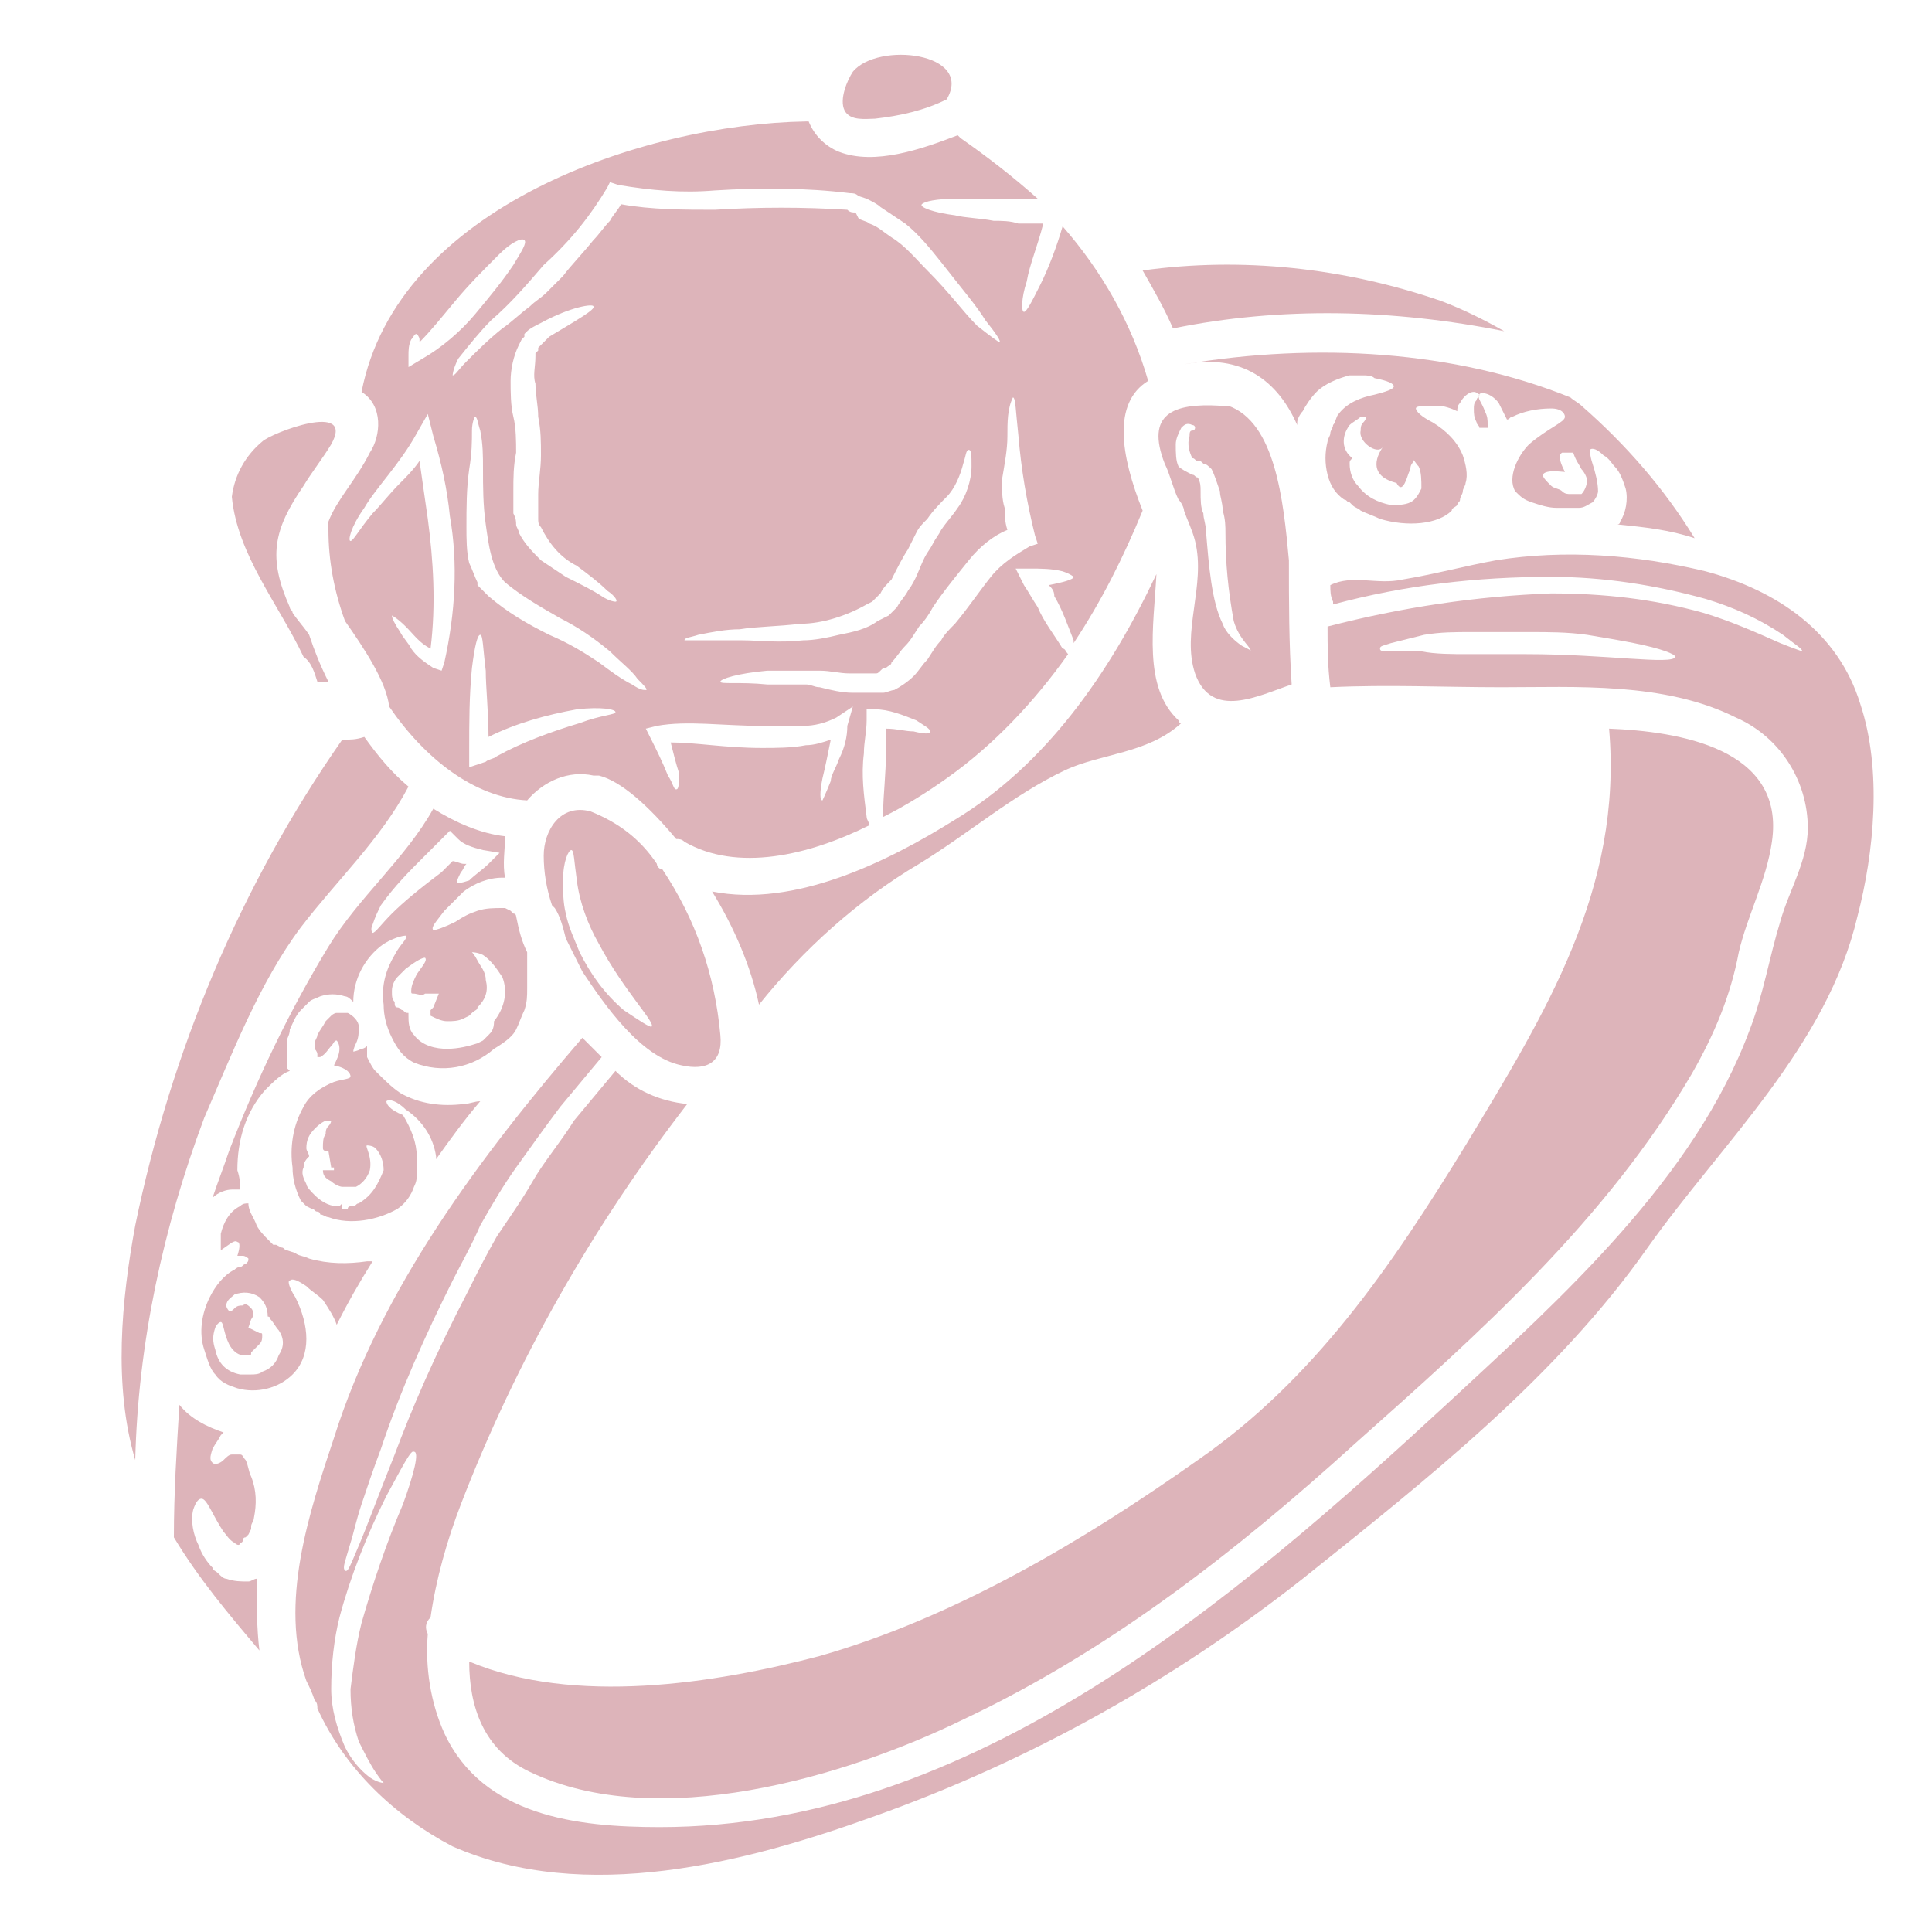
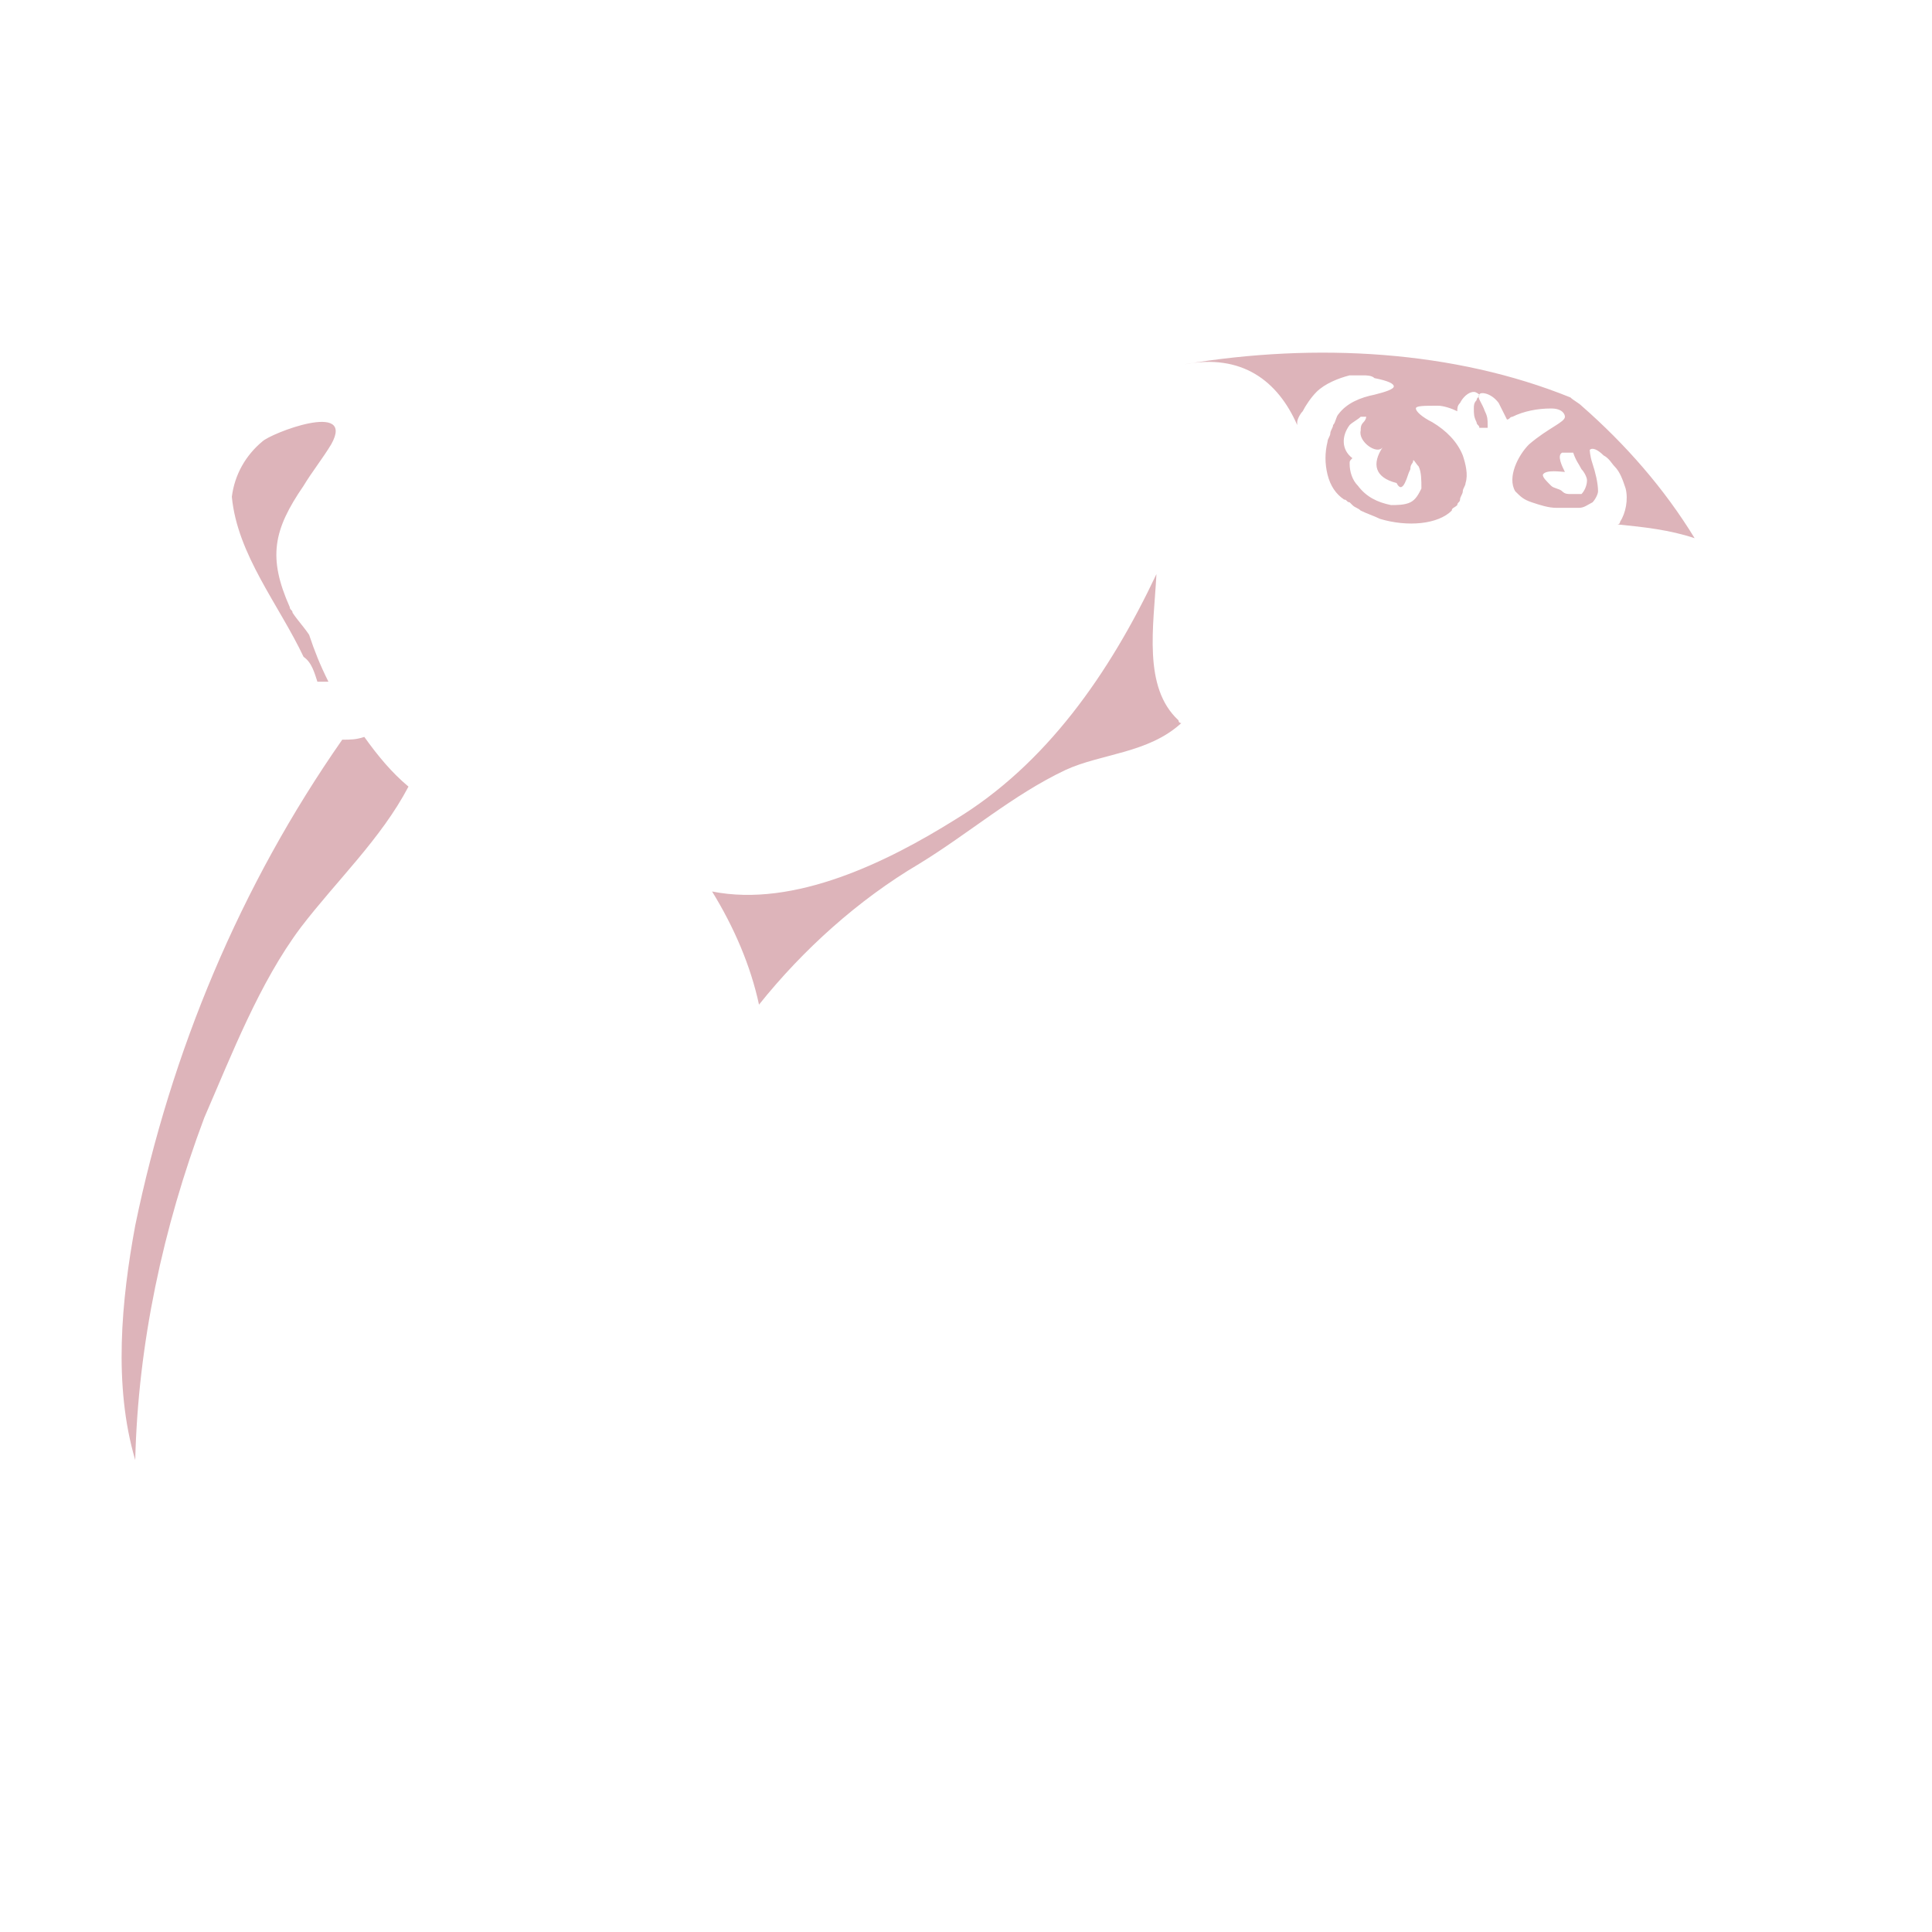
<svg xmlns="http://www.w3.org/2000/svg" id="Layer_1" x="0" y="0" viewBox="0 0 70 70" style="enable-background:new 0 0 70 70" xml:space="preserve">
  <style>.st0{fill:#ddb4ba}</style>
-   <path class="st0" d="M31.7 4.3c.9-.1 1.8-.3 2.6-.7 1-1.7-2.5-2.1-3.4-1-.2.3-.5 1-.3 1.4.2.4.8.3 1.1.3zM54.5 12c-.7-.4-1.5-.8-2.3-1.1-3.5-1.2-7.2-1.6-10.8-1.1.4.7.8 1.4 1.1 2.1 3.9-.8 8-.7 12 .1zM23.8 31.3c-.6-.9-1.4-1.5-2.4-1.9-1.1-.3-1.7.7-1.7 1.6 0 .6.1 1.2.3 1.8l.1.1c.2.3.3.7.4 1.1l.6 1.2c.8 1.2 2.1 3.1 3.6 3.4.9.2 1.5-.1 1.4-1.1-.2-2.2-.9-4.2-2.1-6-.1 0-.2-.1-.2-.2zm-1.2 5.3c-.7-.6-1.2-1.3-1.6-2.1-.2-.5-.4-.9-.5-1.4-.1-.4-.1-.8-.1-1.2 0-.7.2-1.1.3-1.1.1 0 .1.4.2 1.1.1.8.4 1.6.8 2.3.9 1.7 2.1 2.9 1.9 3-.1 0-.4-.2-1-.6z" />
-   <path class="st0" d="M13.4 16.4c-.5 1-1.2 1.7-1.5 2.5v.3c0 1.1.2 2.2.6 3.3.7 1 1.5 2.2 1.6 3.1 1.3 1.9 3.1 3.3 5 3.4.6-.7 1.5-1.1 2.4-.9h.2c.8.2 1.8 1.1 2.8 2.3.1 0 .2 0 .3.1 1.9 1.1 4.5.5 6.7-.6 0-.1-.1-.2-.1-.3-.1-.8-.2-1.5-.1-2.3 0-.4.1-.8.1-1.2v-.4h.3c.5 0 1 .2 1.5.4.3.2.5.3.5.4s-.2.1-.6 0c-.3 0-.6-.1-1-.1v.8c0 .9-.1 1.6-.1 2.2v.2c.8-.4 1.6-.9 2.3-1.4 1.7-1.2 3.2-2.8 4.4-4.5-.1-.1-.1-.2-.2-.2-.3-.5-.7-1-.9-1.5-.2-.3-.3-.5-.5-.8l-.3-.6h.5c.4 0 .8 0 1.2.1.3.1.4.2.4.2 0 .1-.4.2-.9.3.1.1.2.2.2.4.3.5.5 1.1.7 1.6v.1c1-1.5 1.8-3.1 2.5-4.8-.8-2-1.1-3.9.2-4.7-.6-2.1-1.7-4-3.1-5.6-.2.7-.5 1.5-.8 2.1-.3.6-.5 1-.6 1-.1 0-.1-.5.1-1.1.1-.6.4-1.3.6-2.1h-.9c-.3-.1-.6-.1-.9-.1-.5-.1-1-.1-1.4-.2-.8-.1-1.3-.3-1.2-.4s.5-.2 1.3-.2H37.6c-.9-.8-1.8-1.5-2.8-2.2l-.1-.1c-1.3.5-3 1.1-4.3.6-.5-.2-.9-.6-1.1-1.1h-.1c-5.9.1-14.8 3.1-16.1 9.8.8.5.7 1.6.3 2.2zm2.7 7.6-.1.3-.3-.1c-.3-.2-.6-.4-.8-.7-.1-.2-.3-.4-.4-.6-.2-.3-.3-.5-.3-.6 0 0 .2.1.5.4.3.3.5.6.9.8.2-1.6.1-3.2-.1-4.7l-.3-2.1c-.2.3-.5.6-.7.8-.4.4-.7.8-1 1.1-.5.6-.7 1-.8 1-.1 0 0-.5.5-1.2.4-.7 1.3-1.6 1.9-2.7l.4-.7.2.8c.3 1 .5 1.9.6 2.9.3 1.7.2 3.5-.2 5.3zm4.9 2.2c-1 .3-2.1.7-3 1.2-.1.1-.3.1-.4.2l-.6.2v-.6c0-1 0-2 .1-3 .1-.8.2-1.2.3-1.2.1 0 .1.5.2 1.3 0 .6.1 1.5.1 2.4 1-.5 2.1-.8 3.2-1 .9-.1 1.4 0 1.4.1s-.5.1-1.3.4zm.7-2.2c-.6-.4-1.1-.7-1.8-1-.8-.4-1.5-.8-2.2-1.4l-.3-.3-.1-.1v-.1c-.1-.2-.2-.5-.3-.7-.1-.4-.1-.9-.1-1.3 0-.7 0-1.4.1-2.1.1-.6.1-1 .1-1.4 0-.3.1-.5.1-.5.1 0 .1.2.2.5.1.5.1.9.1 1.4 0 .6 0 1.3.1 2s.2 1.6.7 2.1c.6.5 1.3.9 2 1.3.6.3 1.2.7 1.8 1.2.4.4.8.7 1 1 .2.2.4.4.3.4s-.2 0-.5-.2c-.4-.2-.8-.5-1.2-.8zm-2.3-10.1c0 .4.1.8.1 1.2.1.5.1.9.1 1.4 0 .5-.1 1-.1 1.4V18.8c0 .1 0 .2.1.3.3.6.7 1.1 1.3 1.4.4.3.8.6 1.1.9.3.2.4.4.3.4 0 0-.2 0-.5-.2s-.7-.4-1.3-.7l-.9-.6c-.3-.3-.6-.6-.8-1 0-.1-.1-.2-.1-.3 0-.1 0-.2-.1-.4v-.8c0-.5 0-.9.1-1.4 0-.4 0-.9-.1-1.3s-.1-.9-.1-1.3.1-.9.3-1.3l.1-.2.1-.1v-.1l.1-.1c.1-.1.3-.2.5-.3 1.1-.6 1.9-.7 1.9-.6.1.1-.6.5-1.6 1.1l-.3.3-.1.1v.1l-.1.1v.1c0 .4-.1.7 0 1zm11.3 12.4c0 .4-.1.8-.3 1.2-.1.3-.3.6-.3.8-.2.5-.3.7-.3.7-.1 0-.1-.3 0-.8.1-.4.2-.9.3-1.4-.3.1-.6.2-.9.2-.5.1-1.1.1-1.6.1-1.3 0-2.4-.2-3.3-.2.1.4.2.8.3 1.1 0 .4 0 .6-.1.6s-.1-.2-.3-.5c-.2-.5-.4-.9-.6-1.3l-.2-.4.4-.1c1.1-.2 2.4 0 3.8 0h1.5c.4 0 .8-.1 1.2-.3l.6-.4-.2.7zm-5.9-3.1c0-.1.2-.1.5-.2.5-.1 1-.2 1.5-.2.6-.1 1.4-.1 2.2-.2.8 0 1.7-.3 2.4-.7l.2-.1.1-.1.2-.2c.1-.2.2-.3.4-.5.2-.4.4-.8.6-1.1l.3-.6c.1-.2.2-.3.4-.5.2-.3.5-.6.7-.8.3-.3.5-.8.6-1.2.1-.3.1-.5.2-.5s.1.2.1.6c0 .5-.2 1.1-.5 1.5-.2.3-.4.5-.6.8-.1.2-.2.3-.3.5-.1.2-.2.3-.3.5-.2.4-.3.8-.6 1.2-.1.2-.3.4-.4.6l-.3.3-.2.1-.2.1c-.4.3-.9.4-1.4.5-.4.1-.9.2-1.3.2-.9.1-1.6 0-2.2 0h-2.1zm11.7-7.4c0-.5 0-1 .2-1.4.1 0 .1.5.2 1.4.1 1.2.3 2.4.6 3.6l.1.3-.3.1c-.5.3-1 .6-1.4 1.1-.4.5-.8 1.1-1.3 1.7-.2.2-.4.4-.5.6-.2.2-.3.4-.5.7-.2.2-.3.4-.5.6-.2.2-.5.4-.7.5-.1 0-.3.1-.4.1h-1.1c-.4 0-.8-.1-1.2-.2-.2 0-.3-.1-.5-.1h-1.4c-1-.1-1.7 0-1.7-.1s.6-.3 1.7-.4h1.9c.4 0 .7.1 1.1.1H31.7c.1 0 .1 0 .2-.1s.1-.1.2-.1c.1-.1.2-.1.2-.2.2-.2.3-.4.5-.6.2-.2.3-.4.5-.7.2-.2.4-.5.5-.7.4-.6.9-1.2 1.3-1.7s.9-.9 1.4-1.1c-.1-.3-.1-.6-.1-.8-.1-.3-.1-.7-.1-1 .1-.6.2-1.1.2-1.6zM22 6.8l.1-.2.3.1c1.2.2 2.3.3 3.5.2 1.6-.1 3.3-.1 4.9.1.1 0 .2 0 .3.1l.3.1c.2.1.4.2.5.3l.9.6c.5.4.9.9 1.3 1.4.7.9 1.3 1.6 1.6 2.1.4.5.6.8.5.8 0 0-.3-.2-.8-.6-.5-.5-1-1.2-1.8-2-.4-.4-.8-.9-1.3-1.2-.3-.2-.5-.4-.8-.5-.1-.1-.3-.1-.4-.2l-.1-.2c-.1 0-.2 0-.3-.1-1.6-.1-3.2-.1-4.8 0-1.1 0-2.3 0-3.4-.2-.1.2-.3.4-.4.6-.2.2-.4.5-.6.7-.4.5-.8.9-1.1 1.3l-.3.3-.3.3c-.2.2-.4.3-.6.5-.4.3-.7.6-1 .8-.5.4-.9.8-1.3 1.2-.3.3-.4.5-.5.5 0 0 0-.2.2-.6.4-.5.8-1 1.2-1.4.7-.6 1.3-1.3 1.9-2 1-.9 1.7-1.8 2.3-2.8zm-7.2 6.1c0-.2 0-.4.1-.6.1-.1.1-.2.2-.2 0 0 .1.1.1.2v.1c.4-.4.8-.9 1.3-1.5s1-1.1 1.6-1.7c.4-.4.8-.6.9-.5.1.1-.1.4-.4.9-.4.6-.9 1.2-1.4 1.8-.5.6-1.2 1.2-1.9 1.6l-.5.3v-.4zM46.7 20.3c-.2-2.2-.5-5-2.2-5.6h-.3c-1.7-.1-2.7.3-2 2.1.2.4.3.9.5 1.3.1.1.2.3.2.4.1.3.3.7.4 1.1.4 1.6-.5 3.3 0 4.8.6 1.7 2.3.8 3.5.4-.1-1.5-.1-3-.1-4.5 0 .1 0 0 0 0zM45 23.4c-.3-.2-.6-.5-.7-.8-.4-.8-.5-2.1-.6-3.3 0-.3-.1-.5-.1-.7-.1-.2-.1-.5-.1-.8 0-.2 0-.3-.1-.5-.1 0-.1-.1-.2-.1-.2-.1-.4-.2-.5-.3-.1-.2-.1-.5-.1-.8 0-.2.1-.4.2-.6.1-.1.2-.2.4-.1.1 0 .1.1.1.1s0 .1-.1.1-.1.1-.1.2c-.1.3 0 .6.1.8.1 0 .1.1.2.1s.1 0 .2.1c.1 0 .2.1.3.2.1.2.2.5.3.8 0 .2.1.4.1.7.1.3.1.6.1.8 0 1.1.1 2.1.3 3.2.2.7.7 1 .6 1.1.1 0-.1-.1-.3-.2zM14.7 40.2c.6.4 1 1 1.1 1.7v.1c.5-.7 1-1.4 1.6-2.1-.2 0-.4.1-.6.1-.8.1-1.6 0-2.3-.4-.3-.2-.6-.5-.9-.8-.1-.1-.2-.3-.3-.5v-.4s-.1.1-.2.1c-.2.1-.3.1-.3.1s0-.1.1-.3c.1-.2.1-.4.1-.6 0-.2-.2-.4-.4-.5h-.4c-.1 0-.2.1-.2.1l-.2.2c-.1.2-.2.3-.3.5 0 .1-.1.2-.1.3v.2s.1.1.1.2v.1h.1c.2-.1.3-.3.4-.4.1-.1.1-.2.2-.2 0 0 .1.1.1.3 0 .2-.1.4-.2.6.5.1.6.3.6.4 0 .1-.3.1-.6.2-.5.2-.9.5-1.1.9-.4.7-.5 1.5-.4 2.2 0 .4.1.8.3 1.2l.2.2.2.1c.1 0 .1.1.2.1 0 0 .1 0 .1.1.1 0 .2.1.3.1.8.3 1.8.1 2.5-.3.3-.2.5-.5.6-.8.1-.2.1-.3.1-.5v-.6c0-.5-.2-1-.5-1.5-.5-.2-.6-.4-.6-.5.1-.1.4 0 .7.3zM13 43.6c-.1 0-.1.1-.2.1s-.2 0-.2.1h-.2v-.2l-.1.1h-.1c-.3 0-.6-.2-.8-.4-.1-.1-.3-.3-.3-.4-.1-.2-.2-.4-.1-.6 0-.2.1-.3.2-.4 0-.1-.1-.2-.1-.3 0-.3.1-.5.3-.7.1-.1.2-.2.4-.3h.2s0 .1-.1.2-.1.2-.1.3c-.1.1-.1.3-.1.5 0 .1.1.1.1.1h.1l.1.6h.1v.1h-.4c0 .2.1.3.3.4.1.1.3.2.4.2h.5c.2-.1.4-.3.5-.6.1-.5-.2-.9-.1-.9 0 0 .2 0 .3.1.2.2.3.5.3.8-.2.5-.4.9-.9 1.2zM43.4 52.9c-4.1 2.9-8.8 5.7-13.7 7.1-3.8 1-8.9 1.8-12.7.2 0 1.6.5 3.2 2.2 4 4.6 2.2 11.4.2 15.7-1.9 5.3-2.5 9.9-6.1 14.2-10 4.5-4 9.1-8.1 12.2-13.4.8-1.4 1.4-2.8 1.7-4.4.3-1.3 1-2.6 1.2-4 .5-3.4-3.4-4-5.9-4.1.5 5.8-2.3 10.3-5.2 15.1-2.7 4.4-5.5 8.5-9.7 11.4z" />
  <path class="st0" d="M34.6 29.7c-2.4 1.5-5.8 3.2-8.8 2.6.8 1.3 1.4 2.7 1.7 4.1 1.6-2 3.6-3.8 5.8-5.1 1.8-1.1 3.4-2.5 5.3-3.4 1.3-.6 3-.6 4.2-1.7 0 0-.1 0-.1-.1-1.3-1.2-.9-3.4-.8-5.3-1.7 3.6-4 6.9-7.3 8.9zM42.9 13.2s0 .1 0 0c2.1-.4 3.4.6 4.1 2.2v-.1c0-.1.1-.3.2-.4.1-.2.3-.5.5-.7.3-.3.8-.5 1.2-.6h.5c.1 0 .3 0 .4.1.5.1.7.2.7.3 0 .1-.3.2-.7.3-.5.1-1 .3-1.3.7-.1.1-.1.3-.2.4 0 .1-.1.2-.1.3 0 .1-.1.2-.1.3-.1.4-.1.8 0 1.2.1.4.3.7.6.9.1 0 .1.1.2.1l.1.1c.1.1.2.1.3.2.2.1.5.2.7.3 1 .3 2.1.2 2.6-.3 0-.1.1-.1.2-.2 0-.1.1-.1.1-.2s.1-.2.1-.3.1-.2.1-.3c.1-.3 0-.7-.1-1-.2-.5-.6-.9-1.1-1.2-.4-.2-.6-.4-.6-.5 0-.1.3-.1.8-.1.2 0 .5.1.7.2 0-.1 0-.2.1-.3.1-.2.3-.4.5-.4.1 0 .2.1.2.1 0 .1-.1.1-.1.2-.1.1-.1.2-.1.3 0 .2 0 .3.1.5 0 .1.1.1.1.2H53.9v-.1c0-.2 0-.3-.1-.5-.1-.3-.3-.5-.2-.6 0-.1.4-.1.7.3l.3.6c.1 0 .1-.1.2-.1.4-.2.9-.3 1.4-.3.4 0 .5.2.5.3 0 .2-.6.4-1.3 1-.4.4-.8 1.2-.5 1.7.2.2.3.3.6.4.3.1.6.2.9.2h.8c.2 0 .3-.1.5-.2.1-.1.2-.3.2-.4 0-.3-.1-.7-.2-1-.1-.3-.1-.5-.1-.5.1-.1.3 0 .5.2.2.1.3.3.4.4.2.2.3.5.4.8.1.4 0 .9-.2 1.2 0 0 0 .1-.1.1 1 .1 1.9.2 2.8.5-1.1-1.8-2.5-3.4-4.1-4.8-.1-.1-.3-.2-.4-.3-4.2-1.7-9.2-2-14-1.2zM57.3 17c.1.1.2.3.2.4 0 .2-.1.4-.2.5h-.4c-.1 0-.2 0-.3-.1-.1-.1-.3-.1-.4-.2-.2-.2-.3-.3-.3-.4.1-.2.7-.1.8-.1-.1-.2-.3-.6-.1-.7h.4c.1.3.2.4.3.6zm-6.4.5c.1-.2.1-.3.2-.5 0-.2.1-.2.1-.3s.1.1.2.2c.1.2.1.5.1.8-.1.2-.2.4-.4.5-.2.1-.5.1-.7.1-.5-.1-.9-.3-1.2-.7-.2-.2-.3-.5-.3-.8 0-.1 0-.1.1-.2-.4-.3-.4-.8-.1-1.2.1-.1.3-.2.4-.3h.2s0 .1-.1.2-.1.2-.1.3c-.1.4.6.9.8.6-.4.6-.3 1.1.5 1.3.1.2.2.2.3 0zM10.9 33.6c1.3-1.7 2.9-3.2 3.9-5.1-.6-.5-1.1-1.1-1.6-1.8-.3.1-.5.1-.8.1-3.7 5.3-6.2 11.3-7.5 17.6-.5 2.7-.8 5.8 0 8.5.1-4.2 1-8.4 2.5-12.4 1-2.3 2-4.9 3.5-6.9zM11.5 24.7h.4c-.3-.6-.5-1.1-.7-1.7-.2-.3-.4-.5-.6-.8 0-.1-.1-.1-.1-.2-.8-1.8-.6-2.8.5-4.4.3-.5.7-1 1-1.5.9-1.6-2.2-.4-2.5-.1-.6.5-1 1.2-1.1 2 .2 2.1 1.7 3.9 2.6 5.8.3.2.4.6.5.9z" />
-   <path class="st0" d="M67.4 25.5c-.8-2.6-3-4.1-5.6-4.8-2.5-.6-5.1-.8-7.6-.4-1.1.2-2.2.5-3.4.7-.9.2-1.8-.2-2.6.2 0 .2 0 .4.1.6v.1c2.6-.7 5.2-1 7.9-1 1.9 0 3.8.3 5.6.8 1 .3 1.9.7 2.8 1.3.5.4.7.5.7.6 0 0-.3-.1-.8-.3-.9-.4-1.8-.8-2.8-1.1-1.8-.5-3.6-.7-5.5-.7-2.7.1-5.4.5-8.1 1.2 0 .7 0 1.4.1 2.2 2.1-.1 4.1 0 6.2 0 2.7 0 5.9-.2 8.5 1.1 1.6.7 2.6 2.3 2.6 4 0 1.2-.7 2.3-1 3.4-.4 1.3-.6 2.6-1.1 3.9-2 5.4-6.8 9.7-10.9 13.5-7.8 7.2-17.3 15.4-28.6 15.4-3 0-6.4-.4-7.8-3.4-.5-1.1-.7-2.4-.6-3.6-.1-.2-.1-.4.1-.6.2-1.4.6-2.8 1.1-4.1 2-5.2 4.8-10.1 8.2-14.5-1-.1-1.9-.5-2.6-1.2l-1.5 1.8c-.5.8-1.1 1.5-1.5 2.2-.4.7-.9 1.4-1.3 2-.4.7-.7 1.3-1 1.9-1.3 2.5-2.1 4.4-2.7 6-.6 1.5-1 2.6-1.3 3.3s-.4 1-.5.9 0-.3.2-1c.1-.3.2-.8.4-1.4.2-.6.4-1.2.7-2 .7-2.1 1.6-4.1 2.6-6.1.3-.6.7-1.3 1-2 .4-.7.8-1.4 1.3-2.1.5-.7 1-1.4 1.6-2.2l1.5-1.8-.7-.7c-3.7 4.3-7.3 9.1-9 14.5-.9 2.7-2 6-1 8.8.1.2.2.4.3.7.1.1.1.2.1.3 1 2.2 2.8 3.9 4.9 5 4.8 2.1 10.6.6 15.3-1.1 5.6-2 10.8-4.9 15.5-8.6 4.5-3.6 9.2-7.3 12.5-12 2.7-3.8 6.5-7.3 7.6-12 .6-2.3.9-5.3.1-7.7zm-12.1-1.8h-2.1c-.6 0-1.2 0-1.7-.1h-1.1c-.3 0-.4 0-.4-.1s.1-.1.4-.2l1.2-.3c.6-.1 1.1-.1 1.7-.1h2.1c.7 0 1.4 0 2.1.1.6.1 1.2.2 1.7.3 1 .2 1.5.4 1.5.5-.1.3-2.5-.1-5.4-.1zM14.6 54.5c-.6 1.4-1.1 2.9-1.5 4.3-.2.8-.3 1.6-.4 2.4 0 .7.1 1.3.3 1.9.2.4.4.8.6 1.1.2.3.3.4.3.4s-.2 0-.5-.2c-.4-.3-.7-.7-.9-1.1-.3-.7-.5-1.4-.5-2.1 0-.9.1-1.8.3-2.6.4-1.5 1-3 1.7-4.4.6-1.1.9-1.7 1-1.6.2 0 0 .8-.4 1.9zM10.7 47c-.2-.3-.3-.6-.2-.6.1-.1.3 0 .6.2.2.2.4.3.6.5.2.3.4.6.5.9.4-.8.8-1.5 1.3-2.3h-.2c-.7.1-1.4.1-2.1-.1-.2-.1-.4-.1-.5-.2l-.3-.1c-.1 0-.1-.1-.2-.1l-.2-.1h-.1l-.1-.1-.1-.1c-.1-.1-.3-.3-.4-.5-.1-.3-.3-.5-.3-.8-.1 0-.2 0-.3.1-.4.2-.6.6-.7 1v.6c.3-.2.5-.4.6-.3.1 0 .1.2 0 .5h.2c.1 0 .2.1.2.1 0 .1 0 .1-.1.2-.1 0-.1.1-.2.1s-.2.1-.2.1c-.4.2-.7.6-.9 1-.3.6-.4 1.3-.2 1.9.1.3.2.7.4.9.2.3.5.4.8.5.7.2 1.5 0 2-.5.7-.7.6-1.8.1-2.8zm-.6 2.1c-.1.3-.3.5-.6.6-.1.1-.3.1-.4.1h-.4c-.5-.1-.8-.4-.9-.9-.1-.3-.1-.5 0-.8.1-.2.2-.2.2-.2.1 0 .1.4.3.8.1.2.3.4.5.4H9c.1 0 .1 0 .1-.1l.3-.3c.1-.1.1-.2.1-.3 0-.1 0-.1-.1-.1l-.4-.2.1-.3c.1-.1.1-.3 0-.4-.1-.1-.2-.2-.3-.1-.1 0-.2 0-.3.1-.1.1-.1.1-.2.1 0 0-.1-.1-.1-.2 0-.2.2-.3.3-.4.3-.1.6-.1.9.1.2.2.3.4.3.7 0 0 .1 0 .1.1.1.1.2.3.3.4.2.3.2.6 0 .9zM18.7 37.3c.1-.2.2-.5.3-.7.1-.3.1-.5.1-.8v-1.3c-.2-.4-.3-.8-.4-1.3 0 0 0-.1-.1-.1l-.1-.1-.2-.1h-.1c-.3 0-.6 0-.9.1-.3.1-.5.2-.8.4-.4.2-.7.3-.8.3-.1-.1.1-.3.4-.7l.7-.7c.4-.3.9-.5 1.4-.5h.1c-.1-.5 0-1 0-1.5-.9-.1-1.8-.5-2.6-1-1 1.8-2.7 3.2-3.8 5-1.4 2.3-2.6 4.8-3.6 7.4-.2.6-.4 1.1-.6 1.7.2-.2.5-.3.7-.3h.3c0-.2 0-.4-.1-.7 0-1.1.3-2.1 1-2.9.3-.3.6-.6.9-.7l-.1-.1v-1c0-.1.1-.2.1-.4.1-.2.2-.5.4-.7l.3-.3c.1-.1.2-.1.4-.2.3-.1.6-.1.9 0 .1 0 .2.1.3.2 0-.8.4-1.6 1.1-2.1.5-.3.8-.3.8-.3.1.1-.2.3-.4.7-.3.5-.5 1.1-.4 1.8 0 .4.1.8.3 1.2.2.4.4.7.8.9 1 .4 2.1.2 2.9-.5.5-.3.7-.5.8-.7zm-4.5-4.2c-.4.4-.6.7-.7.7 0 0-.1-.1 0-.3.1-.3.2-.5.3-.7.5-.7 1-1.2 1.6-1.8l.6-.6.3-.3.3.3c.2.2.5.3.9.4l.6.1-.4.4c-.2.2-.5.4-.7.6-.3.1-.4.1-.4.1-.1 0 0-.2.1-.4.1-.1.1-.2.2-.3h-.1c-.1 0-.3-.1-.4-.1l-.4.4c-.8.6-1.4 1.1-1.8 1.5zm3.5 4.4-.2.2-.2.1c-.3.1-.7.2-1.1.2-.4 0-.9-.1-1.2-.5-.2-.2-.2-.5-.2-.7v-.1c-.1 0-.1 0-.2-.1-.1 0-.1-.1-.2-.1s-.1-.1-.1-.2c-.1-.1-.1-.2-.1-.4s.1-.4.2-.5l.3-.3c.4-.3.6-.4.7-.4.1.1-.1.3-.3.6-.1.2-.2.4-.2.6 0 .1 0 .1.1.1s.3.1.4 0h.5l-.2.5-.1.1v.2c.2.1.4.2.6.2.2 0 .4 0 .6-.1l.2-.1.1-.1c.1-.1.2-.1.2-.2.3-.3.4-.6.3-1 0-.3-.2-.5-.3-.7-.1-.2-.2-.3-.2-.3s.2 0 .4.1c.3.2.5.5.7.8.2.5.1 1.1-.3 1.6 0 .3-.1.4-.2.5zM9.3 57.2c-.1 0-.2.1-.3.1-.3 0-.5 0-.8-.1-.1 0-.2-.1-.3-.2-.1-.1-.2-.1-.2-.2-.2-.2-.4-.5-.5-.8-.2-.4-.3-.9-.2-1.3.1-.3.2-.4.3-.4.2 0 .4.6.8 1.2.1.1.2.3.4.4.1.1.2.1.2 0 0 0 .1 0 .1-.1 0 0 0-.1.1-.1l.1-.1.1-.2v-.1c0-.1.1-.2.1-.3.1-.5.1-1-.1-1.5-.1-.2-.1-.4-.2-.6-.1-.1-.1-.2-.2-.2h-.3c-.1 0-.2.1-.3.2-.1.1-.3.2-.4.1-.1-.1-.1-.2 0-.5.1-.2.2-.3.3-.5l.1-.1c-.6-.2-1.2-.5-1.6-1-.1 1.6-.2 3.2-.2 4.8.9 1.5 2 2.8 3.1 4.1-.1-.8-.1-1.7-.1-2.6z" />
</svg>